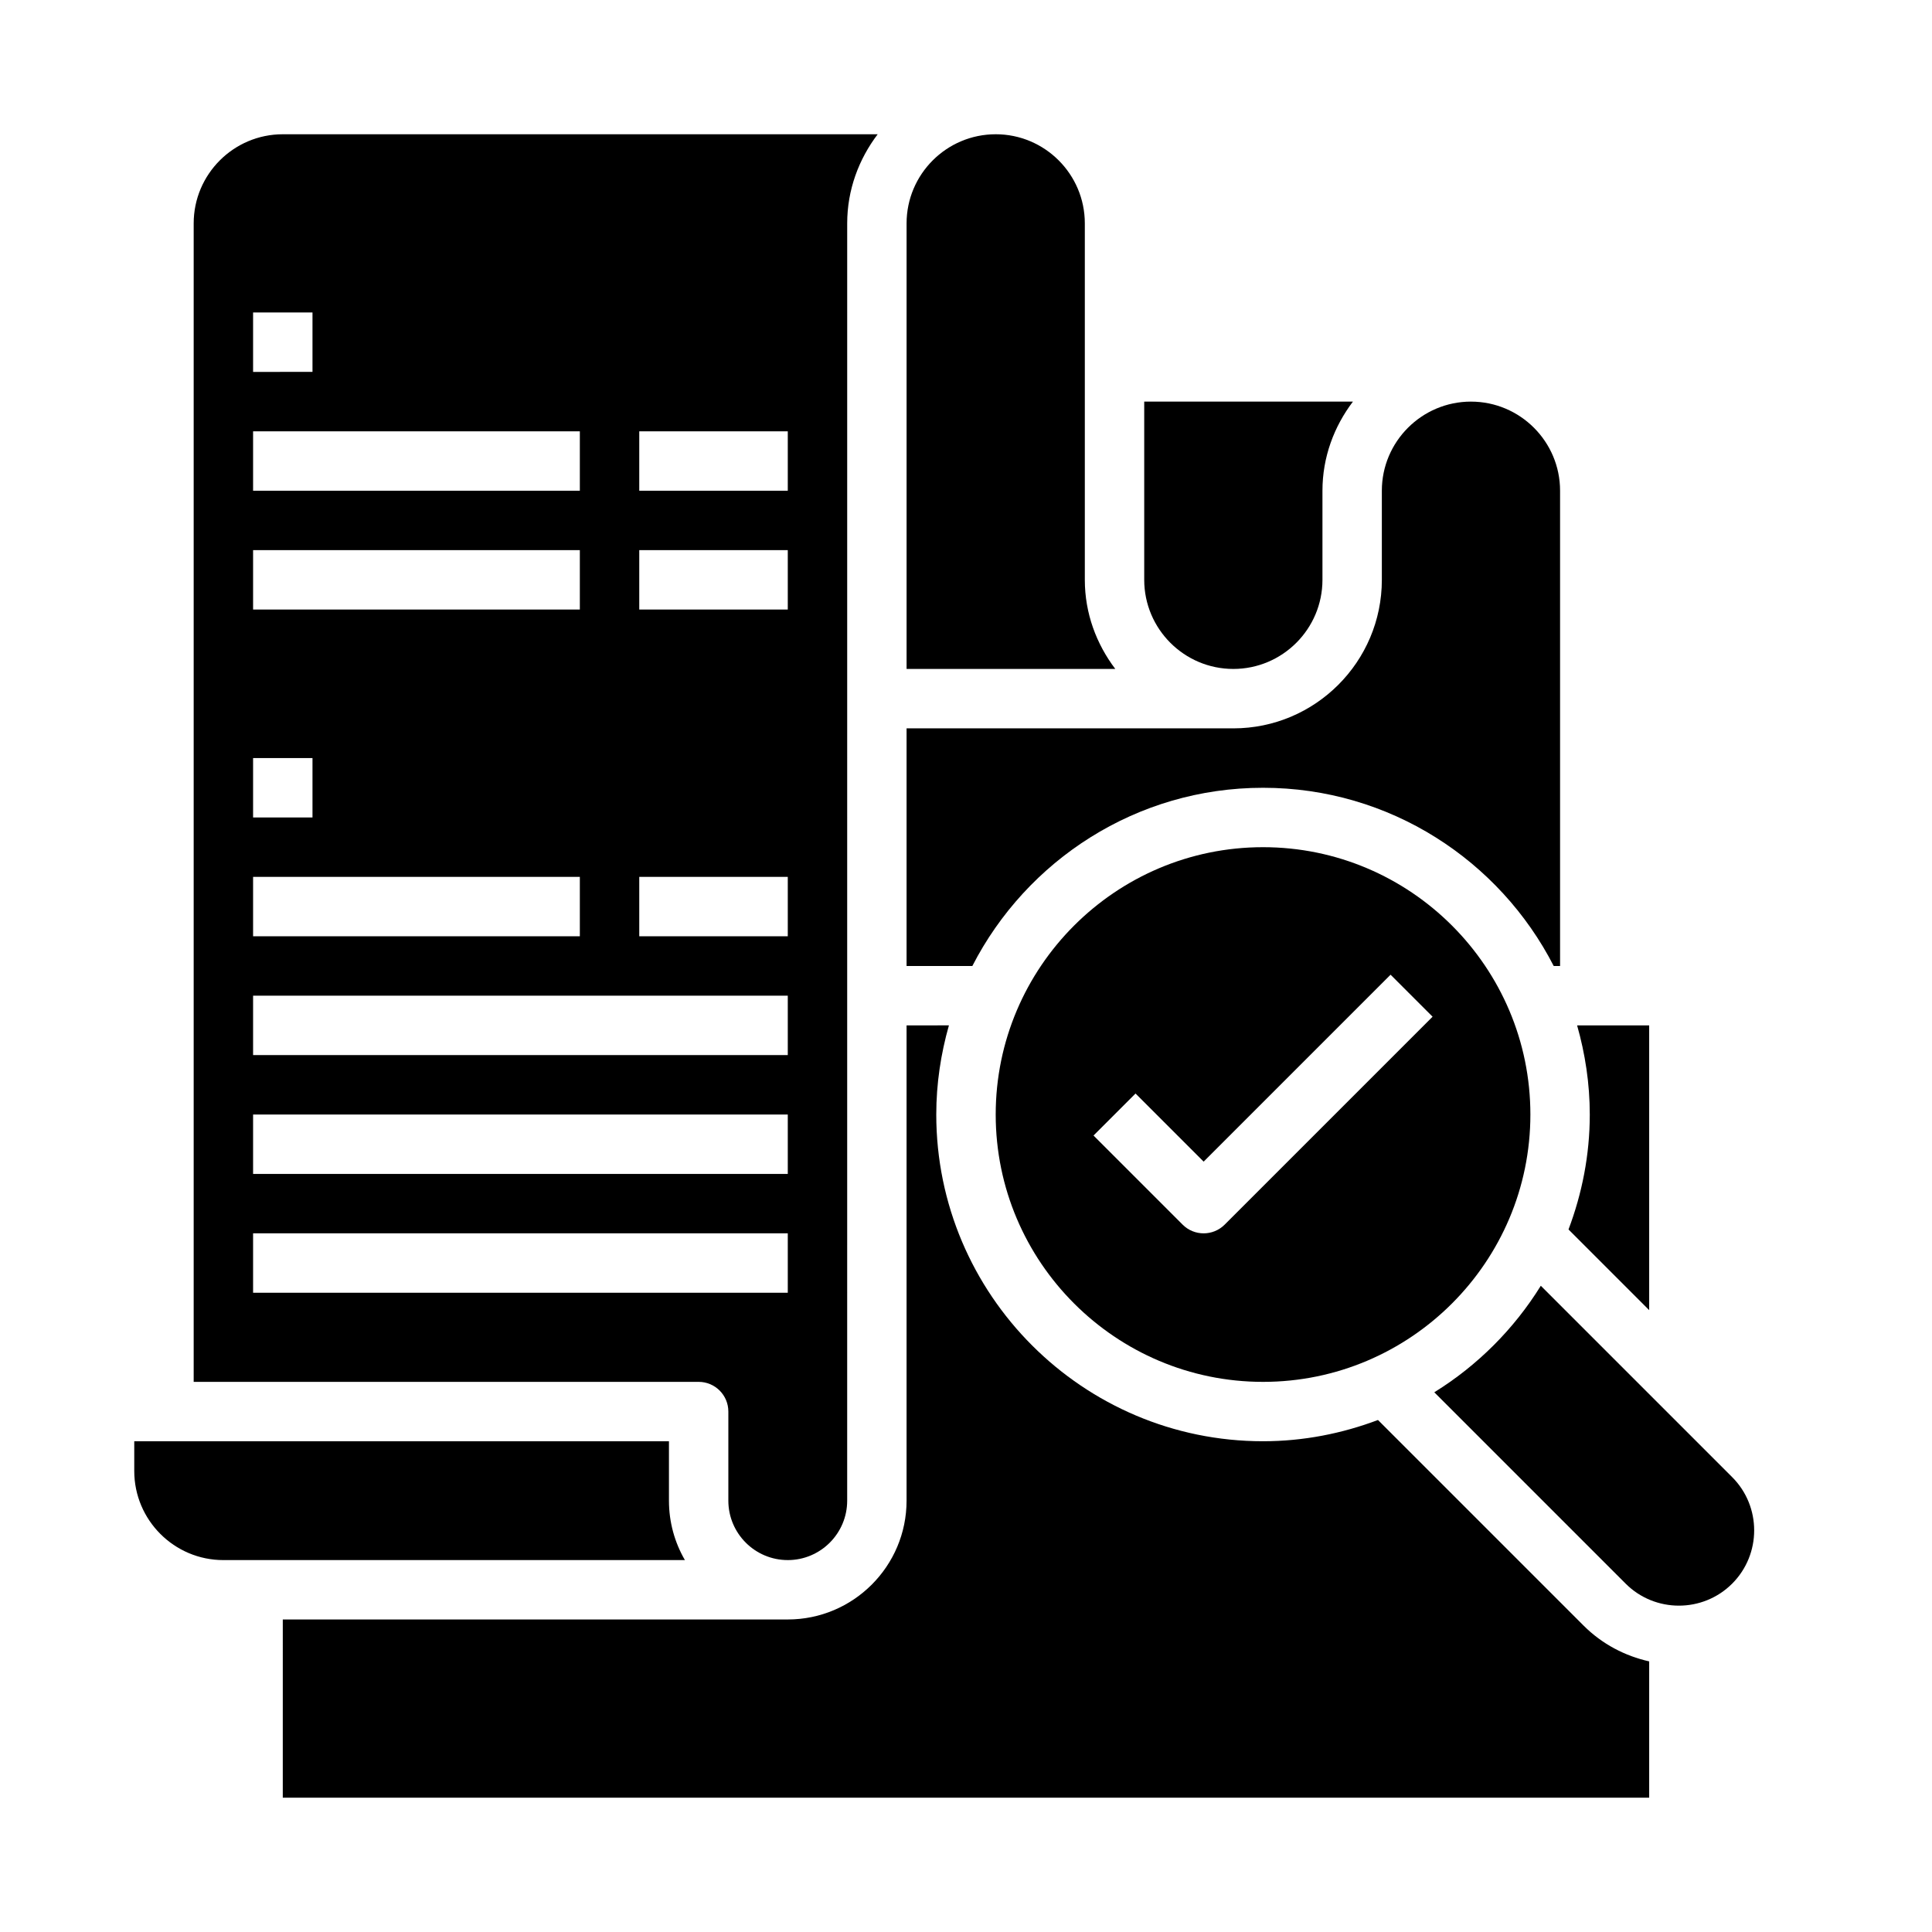
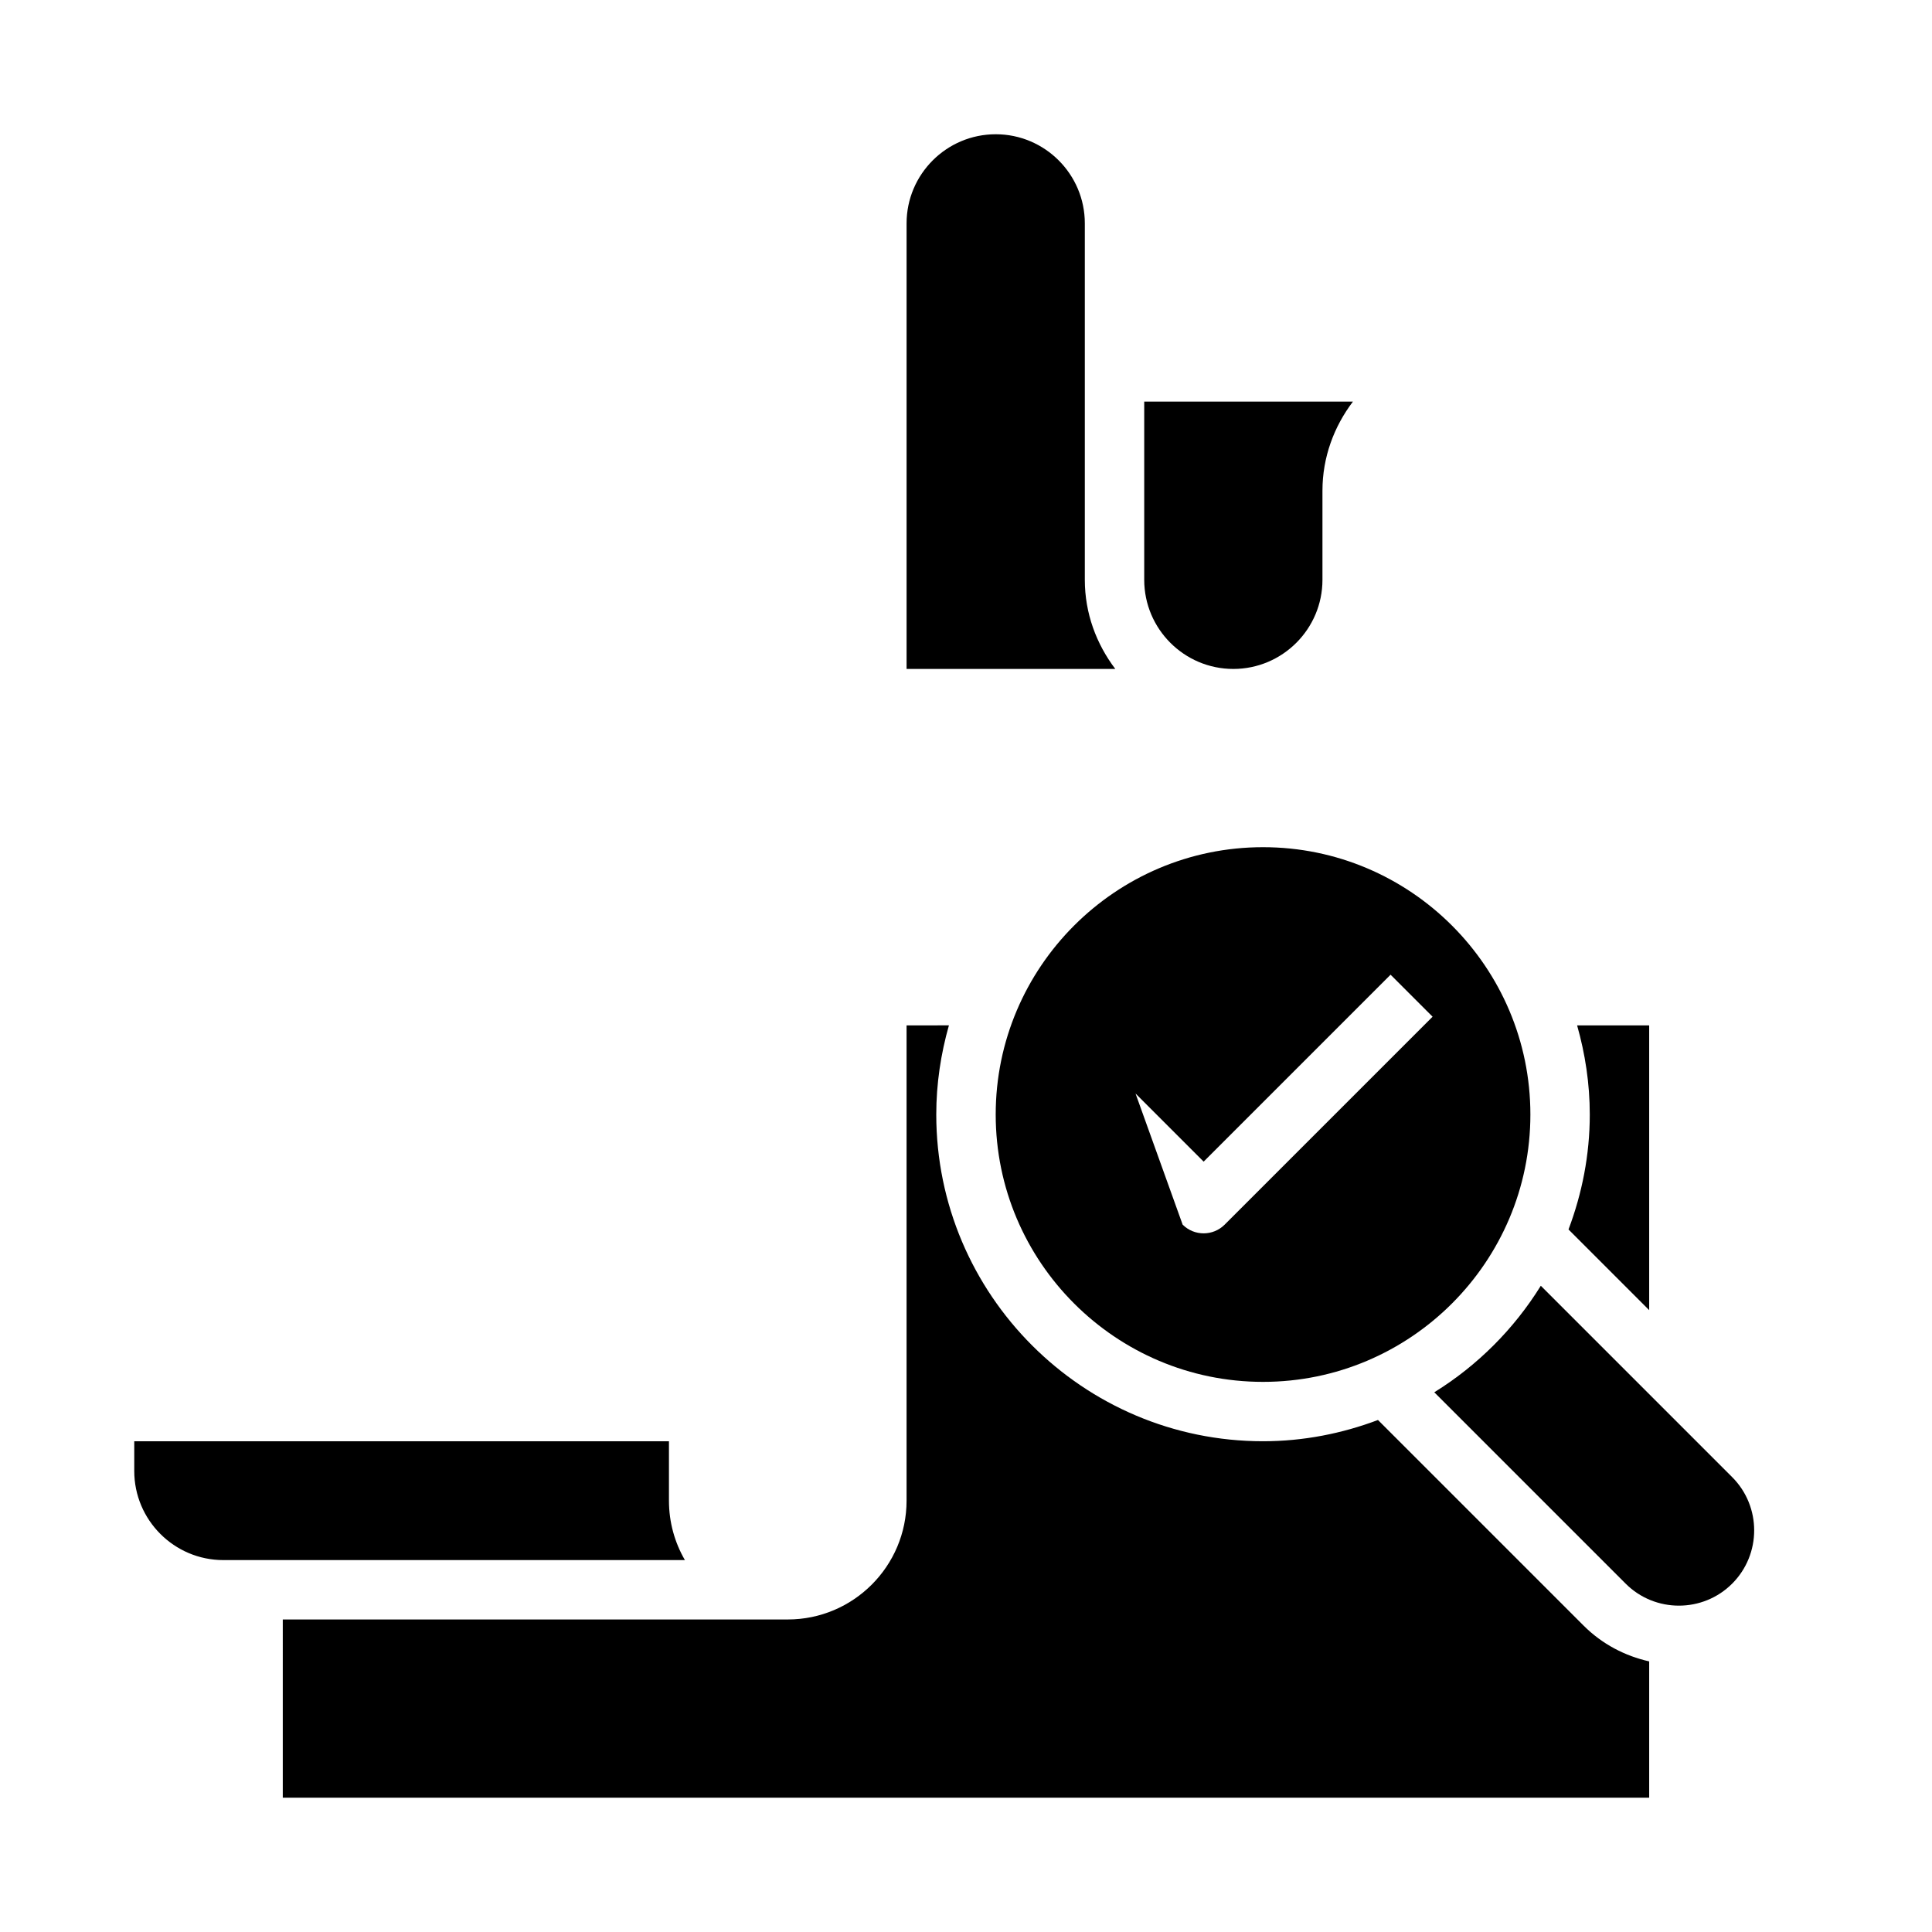
<svg xmlns="http://www.w3.org/2000/svg" fill="#000000" width="800px" height="800px" version="1.1" viewBox="144 144 512 512">
  <g>
    <path d="m203.2 557.44h122.31c-2.695-4.637-4.231-10.012-4.231-15.742v-15.742l-141.7-0.004v7.871c0 13.023 10.594 23.617 23.617 23.617z" />
-     <path d="m478.72 510.21c39.07 0 70.848-31.789 70.848-70.848 0-39.062-31.781-70.848-70.848-70.848-39.07 0-70.848 31.789-70.848 70.848s31.777 70.848 70.848 70.848zm-33.793-76.414 18.051 18.051 49.539-49.539 11.133 11.133-55.105 55.105c-1.539 1.531-3.555 2.305-5.566 2.305-2.016 0-4.031-0.77-5.566-2.305l-23.617-23.617z" />
+     <path d="m478.72 510.21c39.07 0 70.848-31.789 70.848-70.848 0-39.062-31.781-70.848-70.848-70.848-39.07 0-70.848 31.789-70.848 70.848s31.777 70.848 70.848 70.848zm-33.793-76.414 18.051 18.051 49.539-49.539 11.133 11.133-55.105 55.105c-1.539 1.531-3.555 2.305-5.566 2.305-2.016 0-4.031-0.77-5.566-2.305z" />
    <path d="m581.05 491.2v-75.461h-19.098c2.133 7.519 3.356 15.422 3.356 23.617 0 10.73-2.055 20.973-5.637 30.465z" />
    <path d="m447.23 297.66c0 13.02 10.598 23.617 23.617 23.617 13.02 0 23.617-10.598 23.617-23.617v-23.617c0-8.895 3.078-17.02 8.078-23.617h-55.312z" />
    <path d="m407.87 179.58c-13.02 0-23.617 10.598-23.617 23.617v118.08h55.309c-4.996-6.602-8.074-14.723-8.074-23.617v-94.465c0-13.023-10.598-23.617-23.617-23.617z" />
    <path d="m524.1 512.97 50.711 50.711c7.777 7.777 20.453 7.777 28.23 0 7.777-7.785 7.777-20.445 0-28.23l-50.711-50.711c-7.102 11.465-16.77 21.133-28.23 28.23z" />
-     <path d="m352.77 557.44c8.684 0 15.742-7.062 15.742-15.742l0.004-338.5c0-8.895 3.078-17.02 8.078-23.617h-157.65c-13.02 0-23.617 10.594-23.617 23.617v307.01h133.82c4.352 0 7.871 3.527 7.871 7.871v23.617c0.004 8.684 7.062 15.742 15.746 15.742zm-39.359-299.14h39.359v15.742h-39.359zm0 31.488h39.359v15.742h-39.359zm0 86.594h39.359v15.742h-39.359zm-102.34-149.57h15.742v15.742l-15.742 0.004zm0 31.488h86.594v15.742l-86.594 0.004zm0 31.488h86.594v15.742l-86.594 0.004zm0 55.105h15.742v15.742h-15.742zm0 31.488h86.594v15.742h-86.594zm0 31.488h141.7v15.742h-141.7zm0 31.488h141.7v15.742h-141.7zm0 47.23v-15.742h141.7v15.742z" />
-     <path d="m533.82 250.43c-13.02 0-23.617 10.598-23.617 23.617v23.617c0 21.703-17.656 39.359-39.359 39.359h-86.594v62.977h17.43c14.367-27.992 43.461-47.23 77.035-47.23s62.668 19.238 77.035 47.23h1.684v-125.95c0-13.02-10.594-23.617-23.613-23.617z" />
    <path d="m218.94 620.41h362.11v-36.125c-6.367-1.434-12.43-4.535-17.375-9.477l-54.496-54.496c-9.492 3.578-19.734 5.633-30.465 5.633-47.742 0-86.594-38.848-86.594-86.594 0-8.195 1.219-16.098 3.352-23.617l-11.223 0.004v125.95c0 17.367-14.121 31.488-31.488 31.488h-133.82z" />
  </g>
</svg>